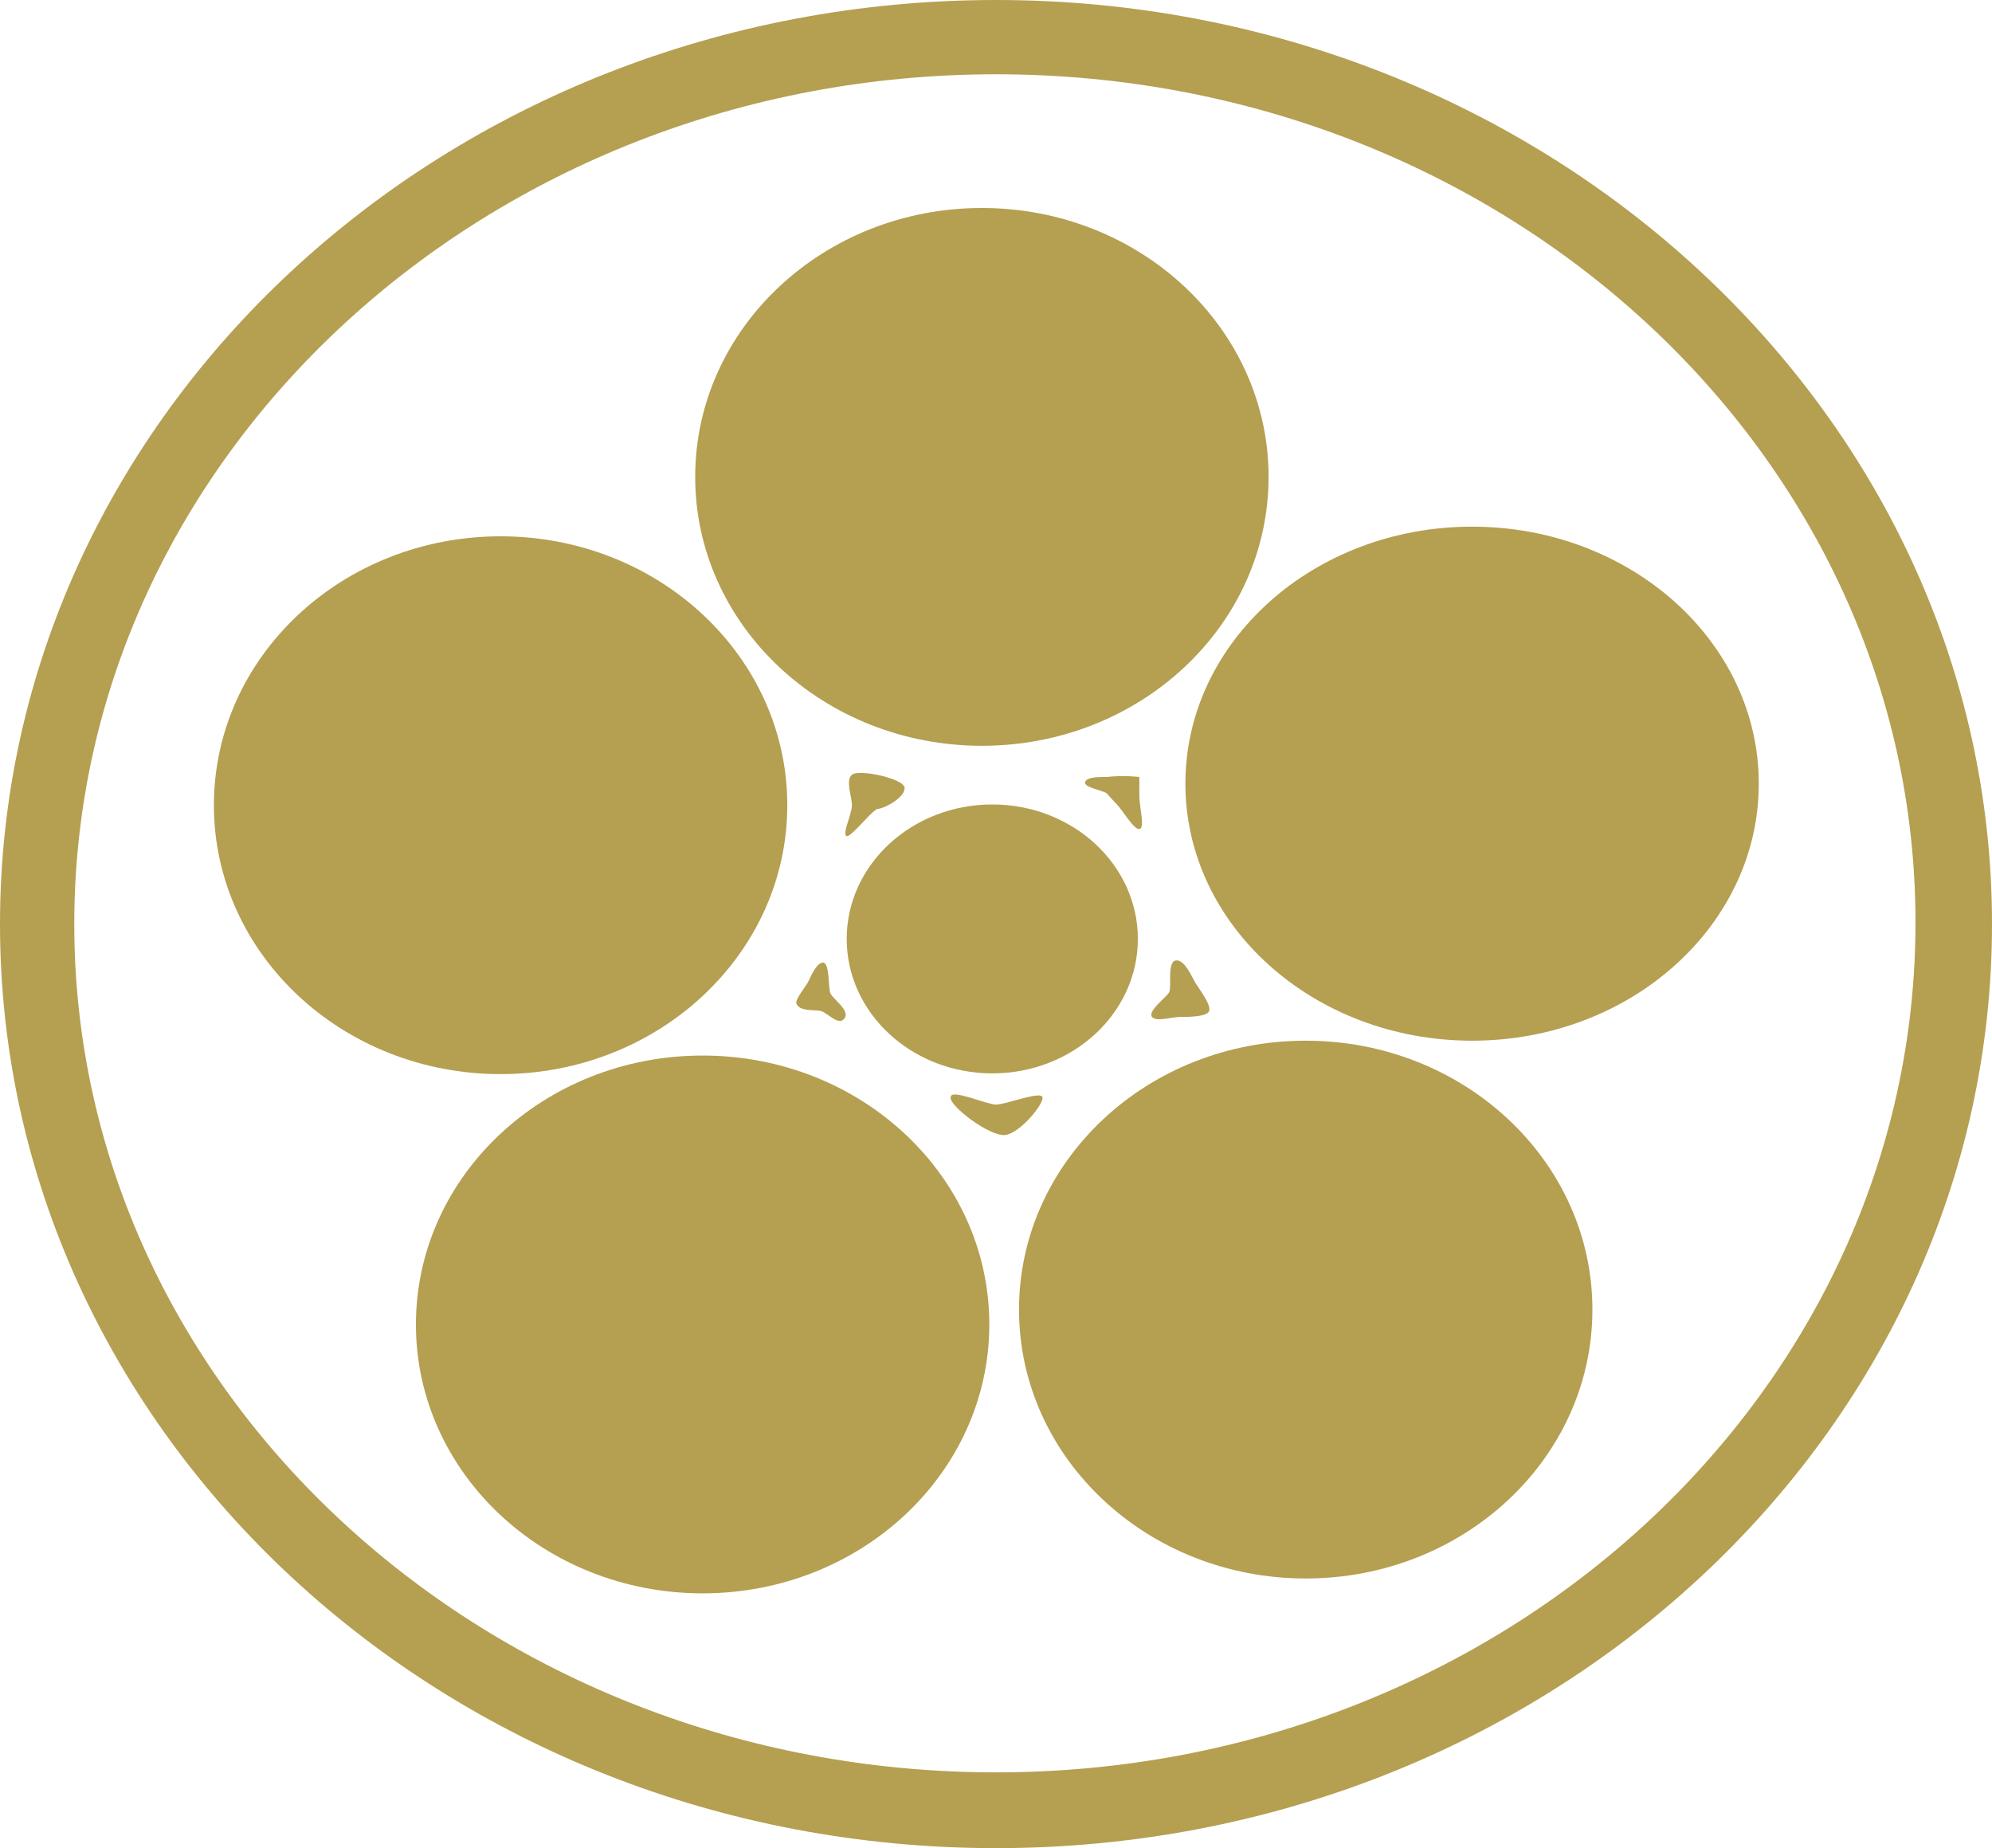
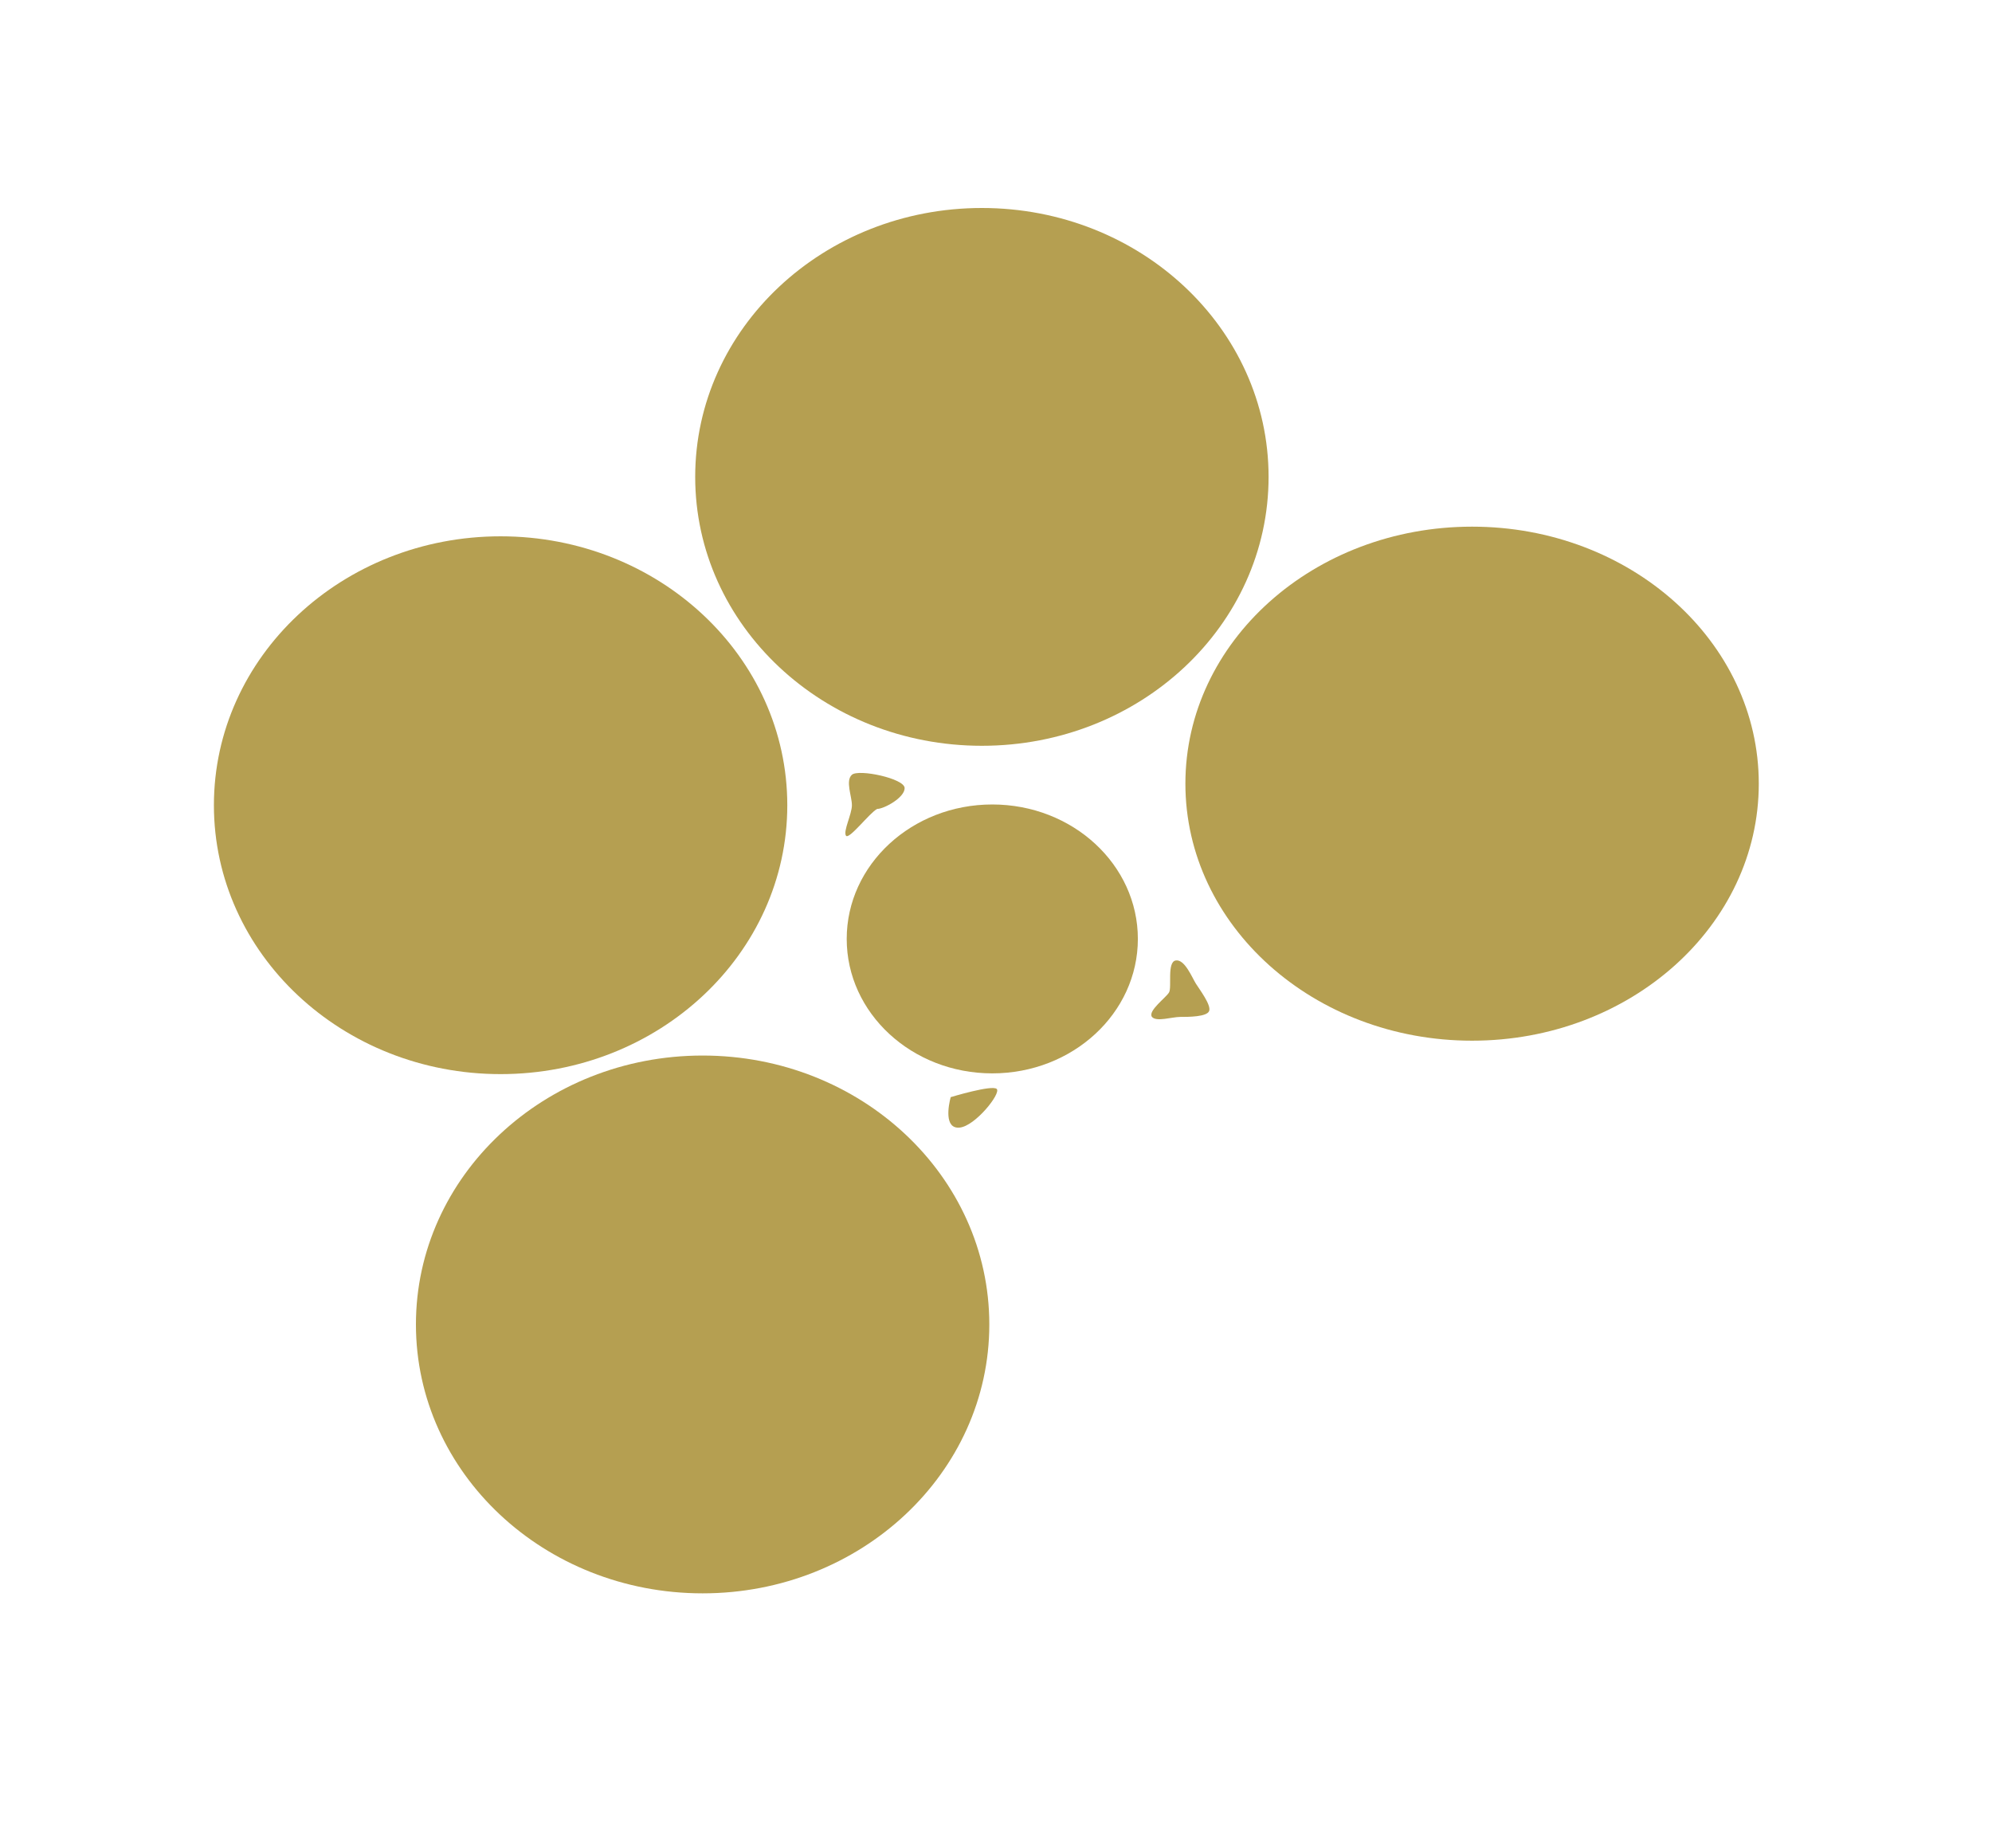
<svg xmlns="http://www.w3.org/2000/svg" viewBox="0 0 26.82 24.88">
  <defs>
    <style>.cls-1{fill:#b59f51;}</style>
  </defs>
  <g id="レイヤー_2" data-name="レイヤー 2">
    <g id="TXT">
      <g id="content-TXT">
-         <path class="cls-1" d="M13.41,1c6.84,0,12.38,5.11,12.38,11.42S20.25,23.86,13.41,23.86,1,18.75,1,12.44,6.57,1,13.41,1m0-1C6,0,0,5.58,0,12.44S6,24.88,13.41,24.88,26.82,19.3,26.82,12.44,20.8,0,13.41,0Z" />
        <ellipse class="cls-1" cx="13.22" cy="6.42" rx="3.86" ry="3.62" />
        <ellipse class="cls-1" cx="6.74" cy="10.84" rx="3.86" ry="3.62" />
        <ellipse class="cls-1" cx="9.46" cy="17.83" rx="3.86" ry="3.62" />
-         <ellipse class="cls-1" cx="17.58" cy="17.63" rx="3.86" ry="3.62" />
        <ellipse class="cls-1" cx="19.82" cy="10.55" rx="3.86" ry="3.46" />
        <ellipse class="cls-1" cx="13.36" cy="12.64" rx="1.96" ry="1.81" />
        <path class="cls-1" d="M15.51,13.69c.06.07.27,0,.38,0s.36,0,.39-.08-.13-.29-.18-.37-.15-.33-.27-.31-.05.36-.09.43S15.45,13.61,15.51,13.69Z" />
-         <path class="cls-1" d="M12.8,14.77c0-.12.48.1.61.1s.56-.17.62-.11-.29.5-.5.52S12.77,14.88,12.8,14.77Z" />
-         <path class="cls-1" d="M10.72,13.5c0-.07.14-.23.17-.3s.12-.26.2-.24.06.33.09.41.27.23.19.34-.23-.08-.32-.1S10.75,13.62,10.72,13.5Z" />
+         <path class="cls-1" d="M12.8,14.77s.56-.17.62-.11-.29.5-.5.52S12.77,14.88,12.8,14.77Z" />
        <path class="cls-1" d="M11.81,10.89c.09,0,.37-.15.37-.28s-.62-.26-.71-.18,0,.29,0,.41-.12.35-.08.41S11.71,10.94,11.81,10.89Z" />
-         <path class="cls-1" d="M15,10.79c.11.1.26.38.34.37s0-.28,0-.46,0-.21,0-.24a2.09,2.09,0,0,0-.44,0c-.12,0-.27,0-.29.07s.24.11.29.15Z" />
      </g>
    </g>
  </g>
</svg>